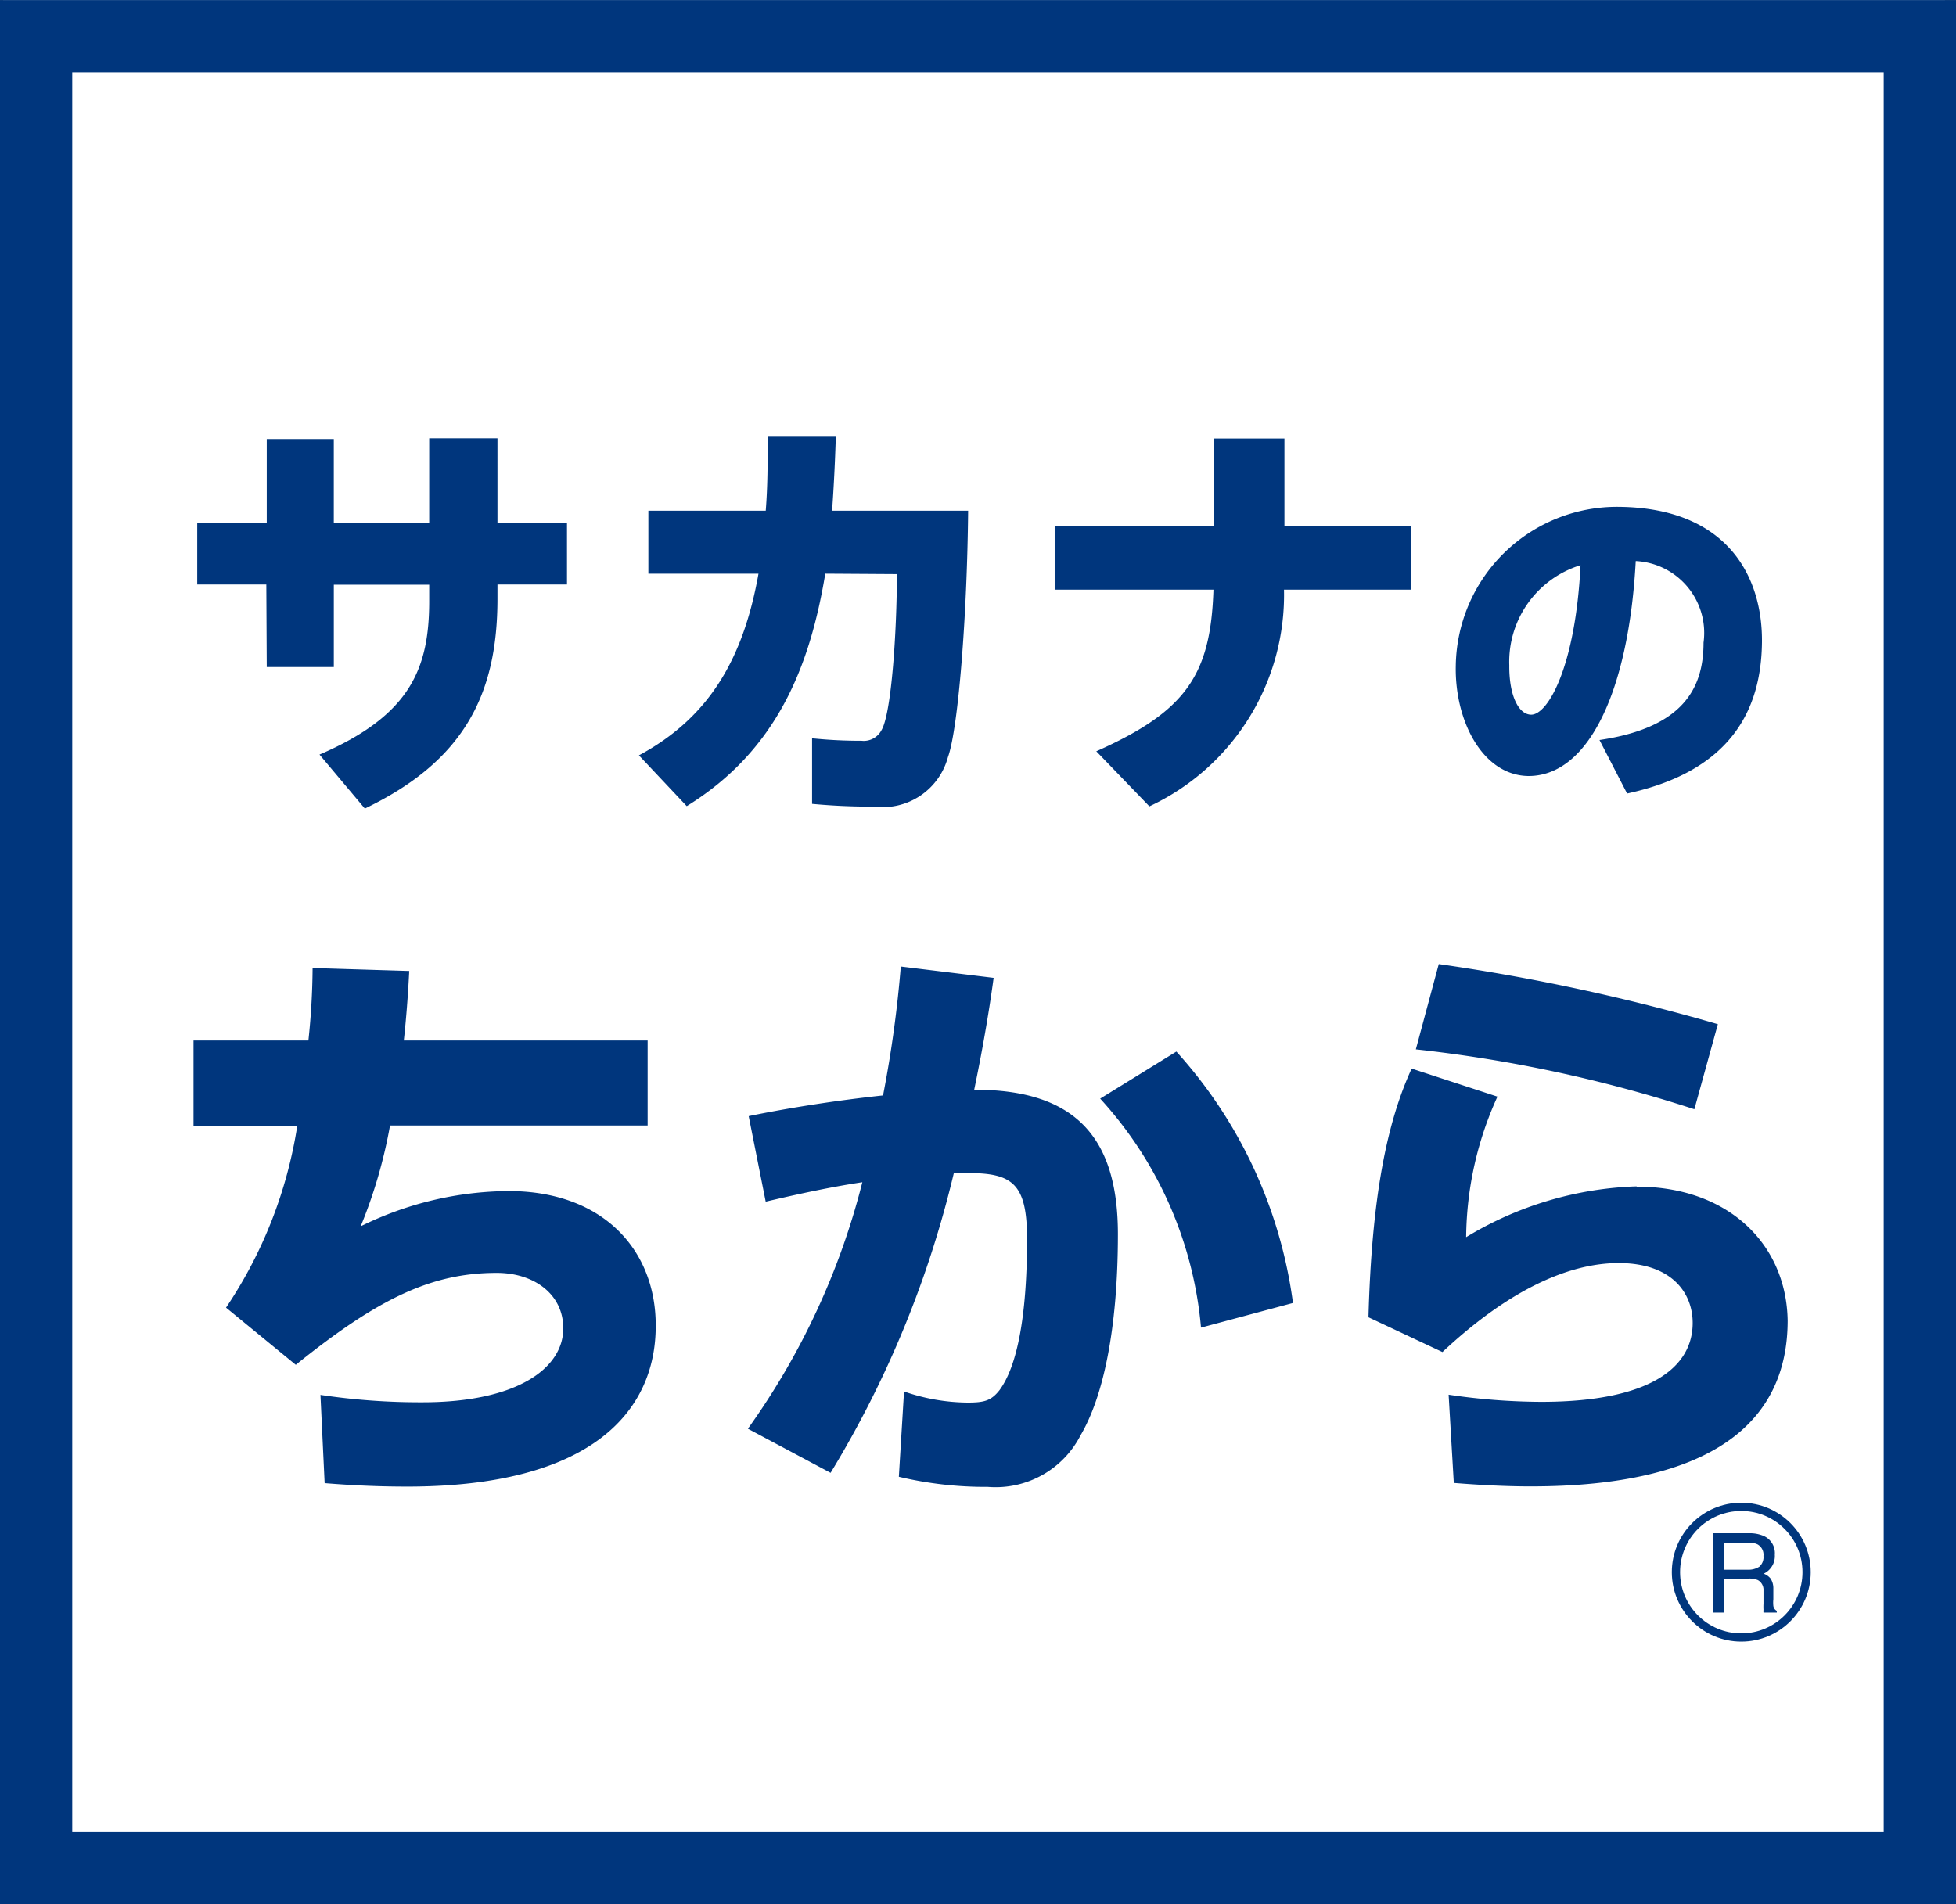
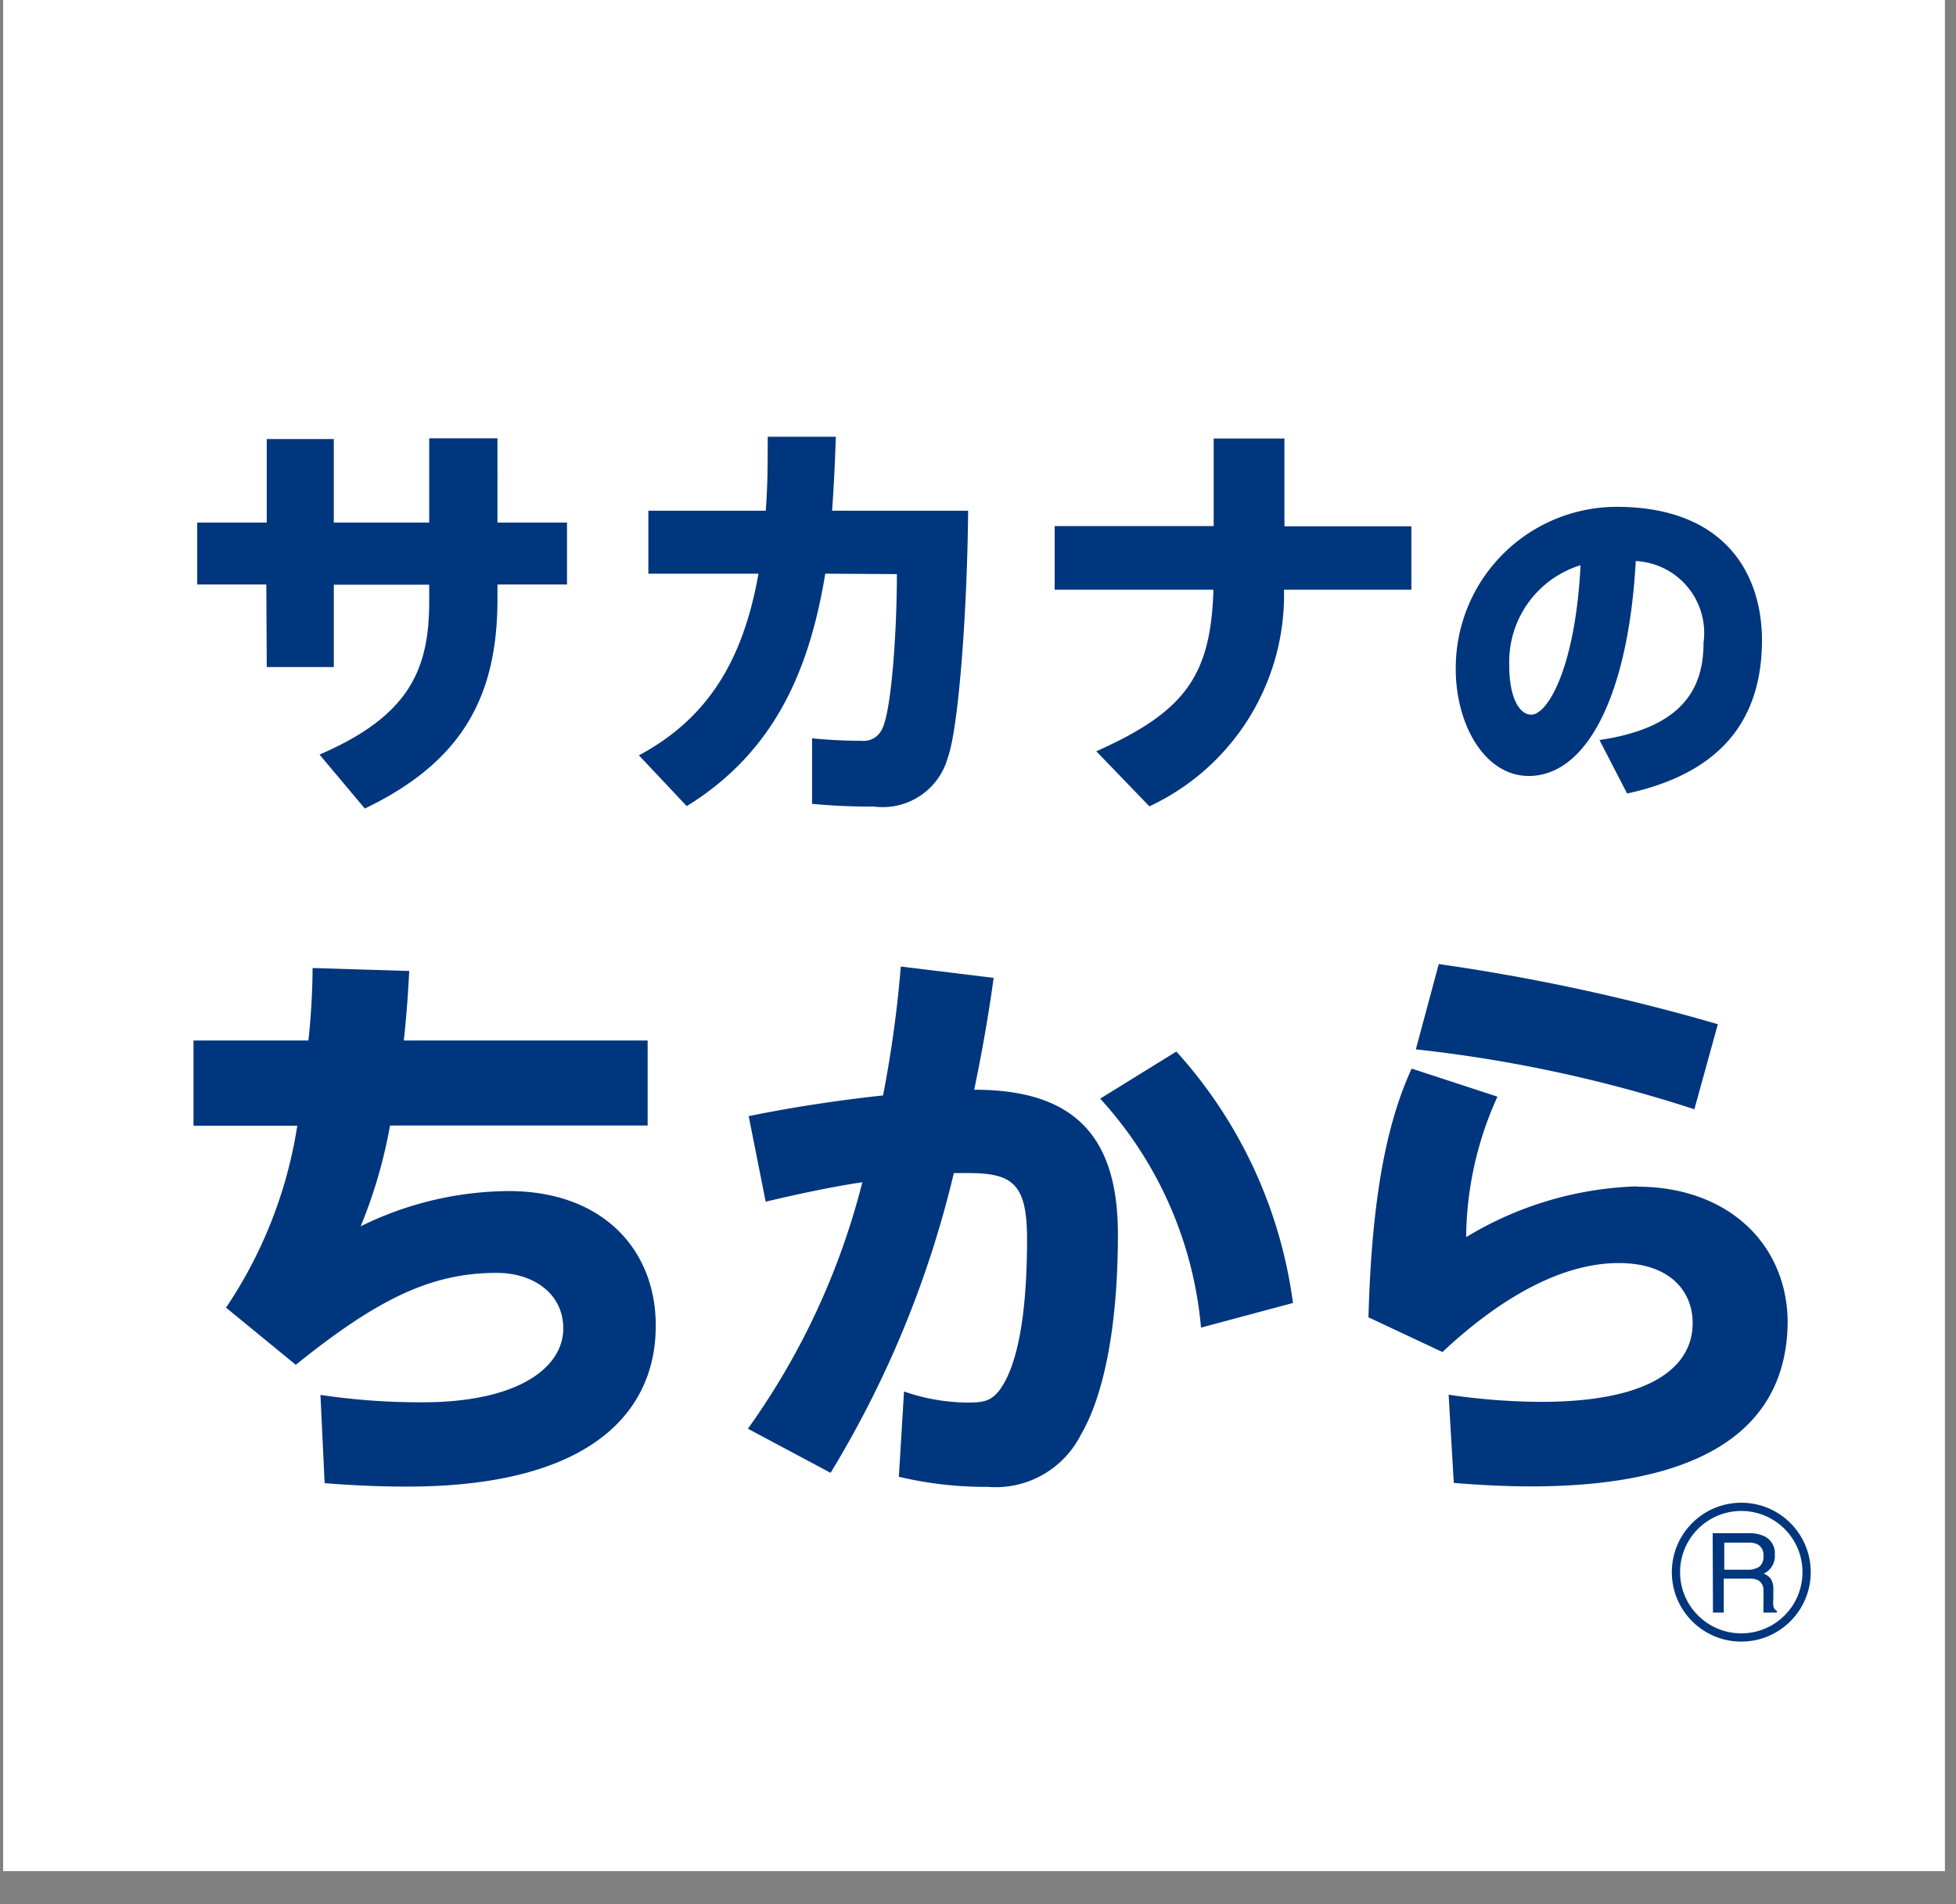
<svg xmlns="http://www.w3.org/2000/svg" width="90.594" height="88.211" viewBox="0 0 90.594 88.211">
  <rect x="0" y="0" width="90.594" height="88.211" fill="#808080" stroke="none" />
  <g id="グループ_283" data-name="グループ 283" transform="translate(-52.243 -79.7)">
    <rect id="長方形_148" data-name="長方形 148" width="89.936" height="86.679" transform="translate(52.388 79.7)" fill="#fff" />
    <g id="logo" transform="translate(52.243 79.703)">
      <g id="グループ_134" data-name="グループ 134" transform="translate(0)">
-         <path id="パス_56" data-name="パス 56" d="M90.594,88.208H0V0H90.594ZM3.346,84.862h83.9V3.346H3.346Z" fill="#00367d" />
        <path id="パス_57" data-name="パス 57" d="M71.825,38.272c2.809,0,4.647-4,4.967-9.957a3.334,3.334,0,0,1,3.14,3.78c0,2.112-.948,3.939-4.819,4.51l1.279,2.478c4.853-1.05,6.212-3.928,6.246-7s-1.621-6.223-6.611-6.28a7.468,7.468,0,0,0-7.57,7.354h0C68.4,35.715,69.7,38.249,71.825,38.272ZM74.235,28.5c-.228,4.67-1.5,6.931-2.284,6.931-.582,0-1.028-.879-1.016-2.284A4.682,4.682,0,0,1,74.258,28.5ZM13.386,33.225h3.106V29.411H20.91v.754c0,3.106-.856,5.3-5.081,7.114l2.1,2.5c4.567-2.192,6.143-5.253,6.143-9.717V29.4h3.22V26.534h-3.22V22.629H20.91v3.905H16.491V22.663H13.386v3.871h-3.22V29.4h3.2ZM51.8,37.119l2.466,2.558A10.8,10.8,0,0,0,60.5,29.64h5.9V26.705H60.521V22.64H57.244v4.054H49.879V29.64h7.354c-.126,3.962-1.279,5.641-5.435,7.491ZM24.587,57.5a15.678,15.678,0,0,0-6.851,1.633,22.666,22.666,0,0,0,1.359-4.67H31.027V50.524H19.734c.114-1.039.194-2.1.251-3.22l-4.476-.137a33.085,33.085,0,0,1-.194,3.357H9.994v3.951H14.8A20.793,20.793,0,0,1,11.5,62.9l3.231,2.649c3.848-3.106,6.326-4.259,9.306-4.259,1.724,0,3.083.982,3.083,2.569,0,1.827-2.1,3.426-6.52,3.426a31.1,31.1,0,0,1-4.727-.343l.194,4.088c1.393.114,2.649.16,3.825.16,8.461,0,11.51-3.426,11.51-7.445C31.415,60.253,28.983,57.5,24.587,57.5Zm27.4-4.282a18.053,18.053,0,0,1,4.67,10.608l4.259-1.142a21.581,21.581,0,0,0-5.4-11.647Zm-5.835-.411c.354-1.713.662-3.426.9-5.184l-4.3-.525a54.257,54.257,0,0,1-.822,5.972c-2.021.217-4.225.548-6.223.959l.788,3.962c1.507-.354,3.037-.685,4.476-.9a33.81,33.81,0,0,1-5.3,11.418L39.5,70.552a47.958,47.958,0,0,0,5.709-13.885h.685c2.044,0,2.706.514,2.706,3.049,0,3.711-.491,5.949-1.279,7.011-.388.491-.708.571-1.473.571a9.134,9.134,0,0,1-2.946-.514l-.24,3.951a17.414,17.414,0,0,0,4.122.468,4.419,4.419,0,0,0,4.3-2.4c1.016-1.724,1.724-4.83,1.724-9.306s-1.964-6.691-6.634-6.691ZM42.571,28.92c0,2.638-.251,6.486-.719,7.239a.925.925,0,0,1-.925.48,21.51,21.51,0,0,1-2.284-.114v3.037a28.642,28.642,0,0,0,2.866.126A3.129,3.129,0,0,0,44.935,37.4c.48-1.313.891-6.577.936-11.418h-6.3q.12-1.713.171-3.426H36.588c0,1.21,0,2.284-.091,3.426H31.061V28.9h5.1c-.7,3.939-2.284,6.668-5.538,8.415l2.215,2.352c4.2-2.592,5.709-6.509,6.417-10.768Zm38.024,20.85a93.516,93.516,0,0,0-12.926-2.786l-1.062,3.951a63.944,63.944,0,0,1,12.9,2.775Zm-3.768,7.513a16.191,16.191,0,0,0-7.89,2.352,15.986,15.986,0,0,1,1.45-6.509l-3.974-1.3c-1.142,2.489-1.85,5.926-2,11.521l3.426,1.61c2.912-2.729,5.709-4.122,8.164-4.122s3.426,1.382,3.426,2.775c0,2.021-1.907,3.654-7.011,3.654a29.685,29.685,0,0,1-4.293-.331l.24,4.088c1.142.091,2.352.16,3.563.16,8.4,0,11.9-2.969,11.9-7.685-.057-3.528-2.74-6.2-6.988-6.2Z" transform="translate(-1.031 -2.327)" fill="#00367d" />
        <circle id="楕円形_2" data-name="楕円形 2" cx="3.026" cy="3.026" r="3.026" transform="translate(77.623 69.801)" fill="none" stroke="#00367d" stroke-miterlimit="10" stroke-width="0.382" />
        <path id="パス_58" data-name="パス 58" d="M88.446,79.19h1.679a1.644,1.644,0,0,1,.685.126.868.868,0,0,1,.514.868.9.9,0,0,1-.514.879.754.754,0,0,1,.32.228.834.834,0,0,1,.126.468v.491a1.521,1.521,0,0,0,0,.308.308.308,0,0,0,.16.228v.08H90.8a.456.456,0,0,1,0-.126,2.344,2.344,0,0,1,0-.285V81.84a.514.514,0,0,0-.263-.48,1.05,1.05,0,0,0-.434-.069H88.96v1.576h-.5Zm1.621,1.69a.925.925,0,0,0,.537-.137.582.582,0,0,0,.194-.5.548.548,0,0,0-.274-.537.891.891,0,0,0-.4-.08H88.983V80.88Z" transform="translate(-9.122 -8.167)" fill="#00367d" />
      </g>
    </g>
  </g>
</svg>